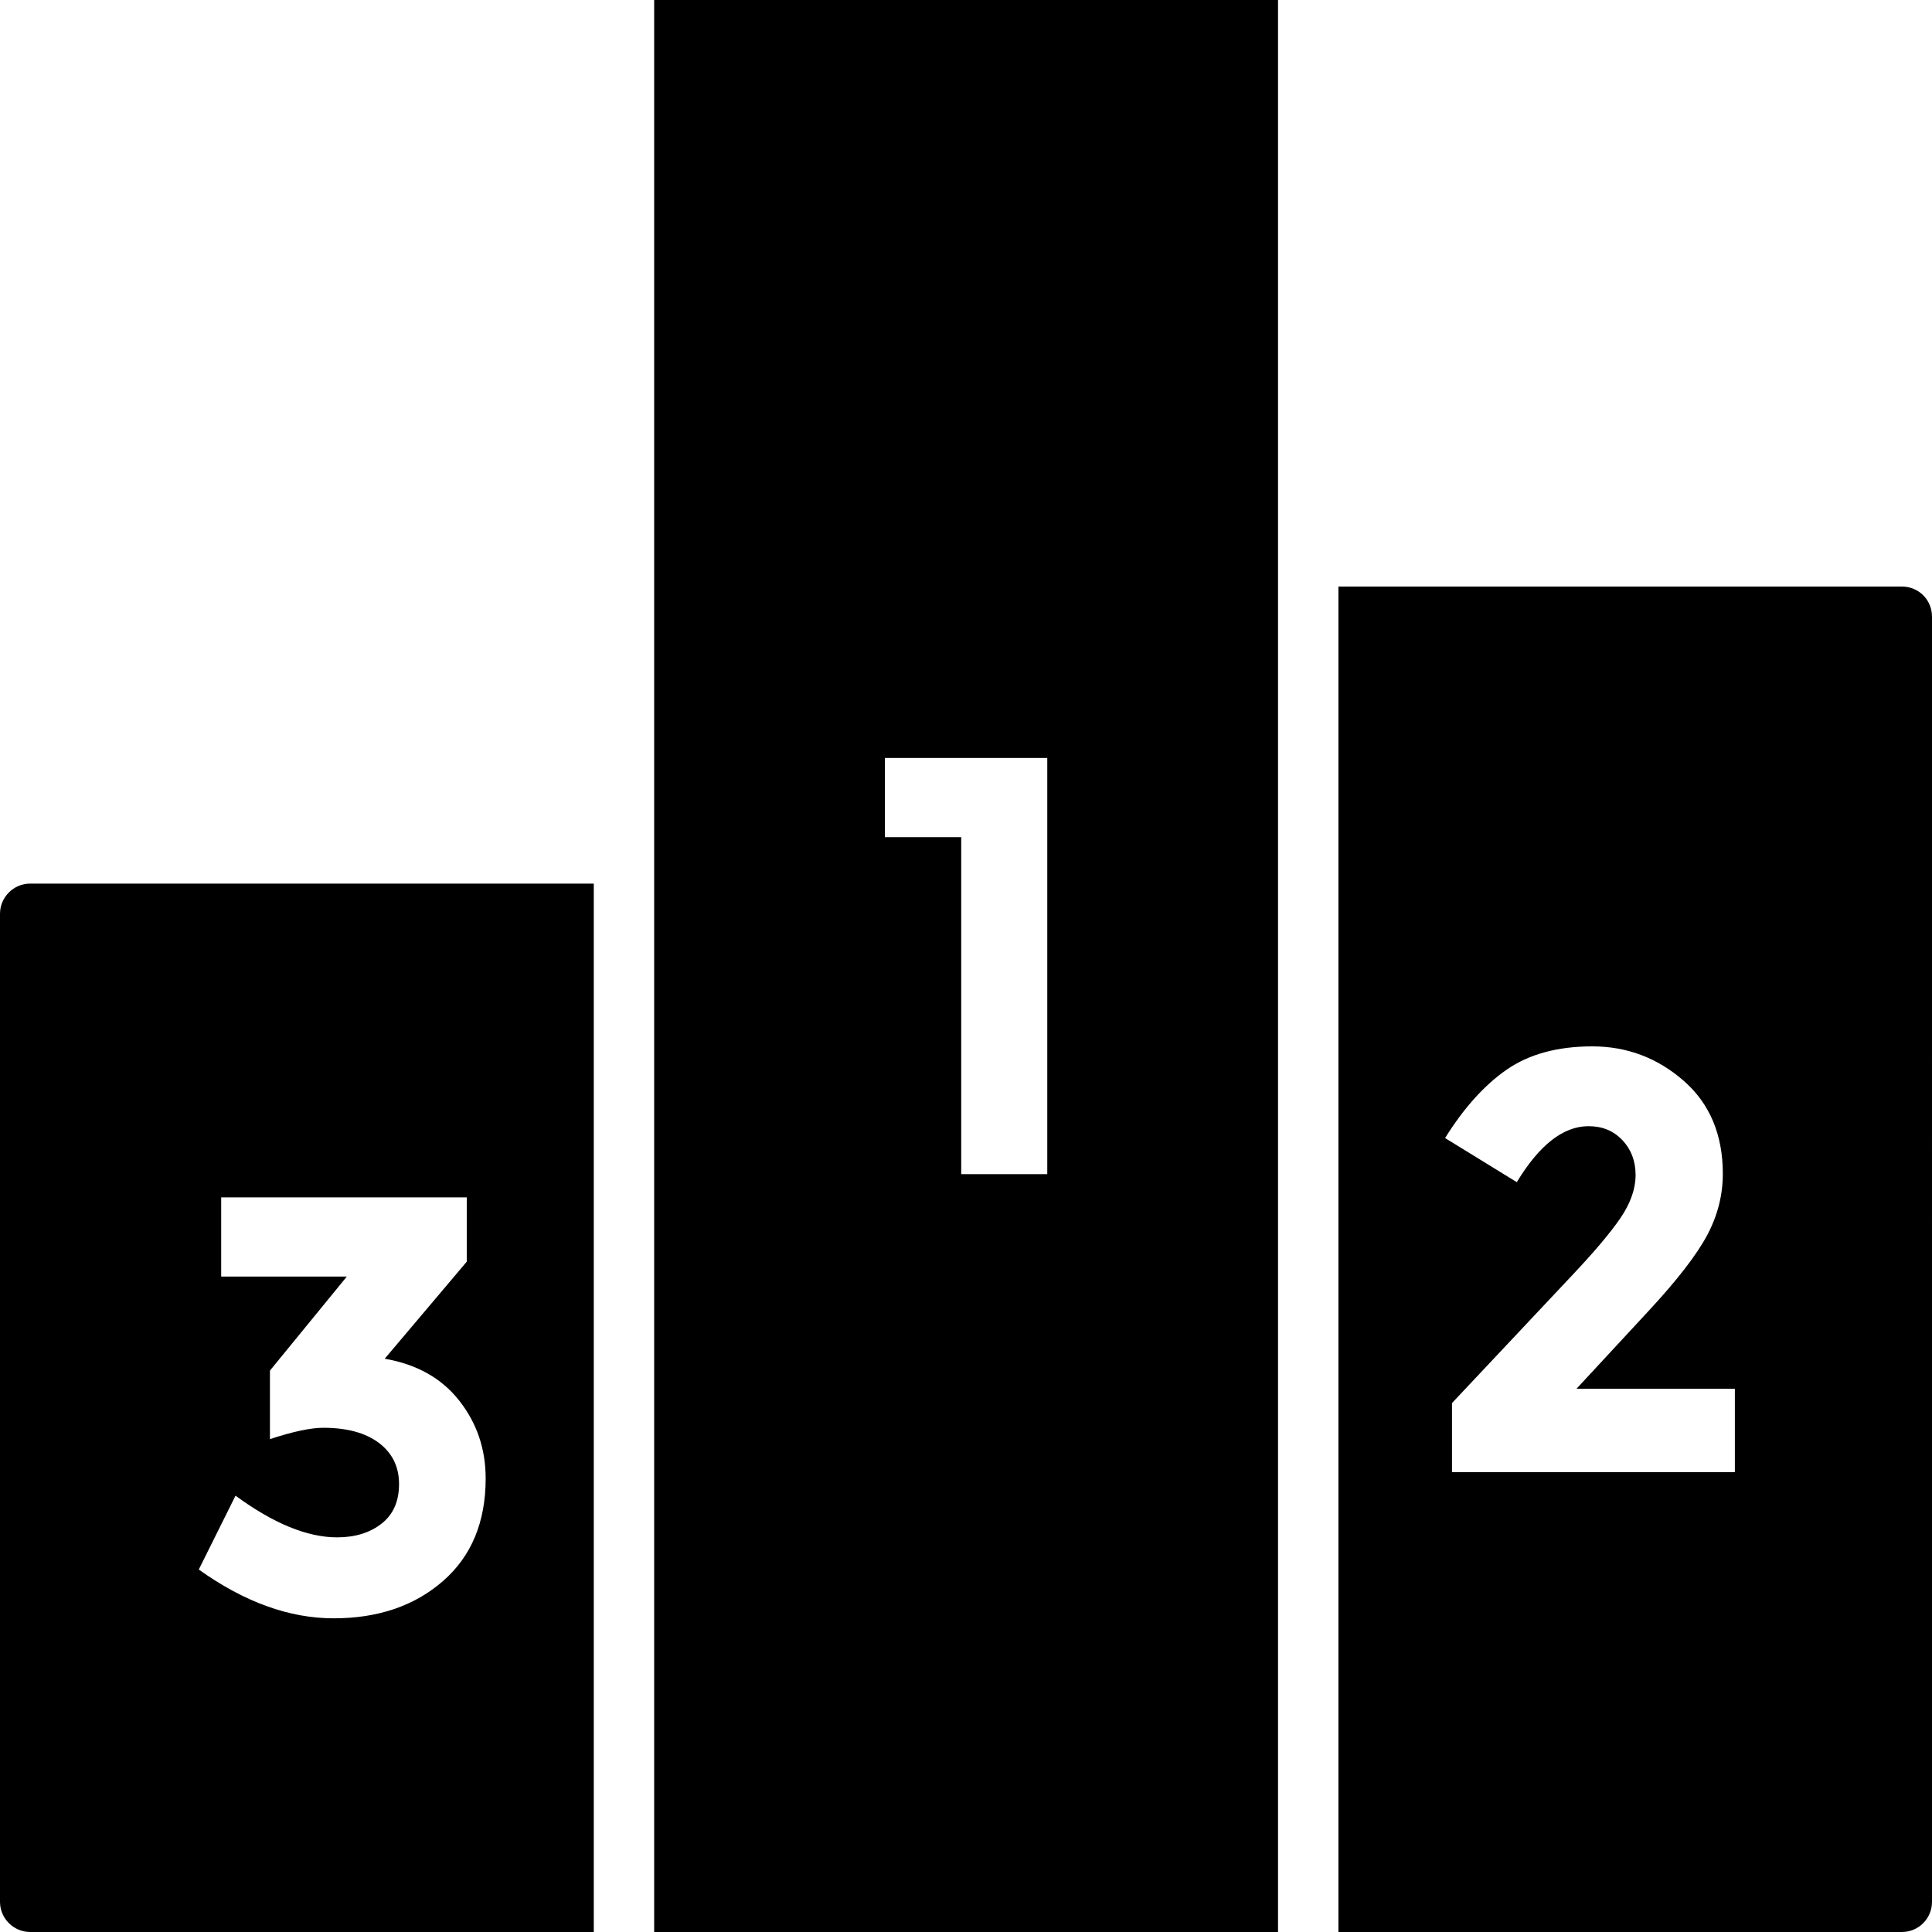
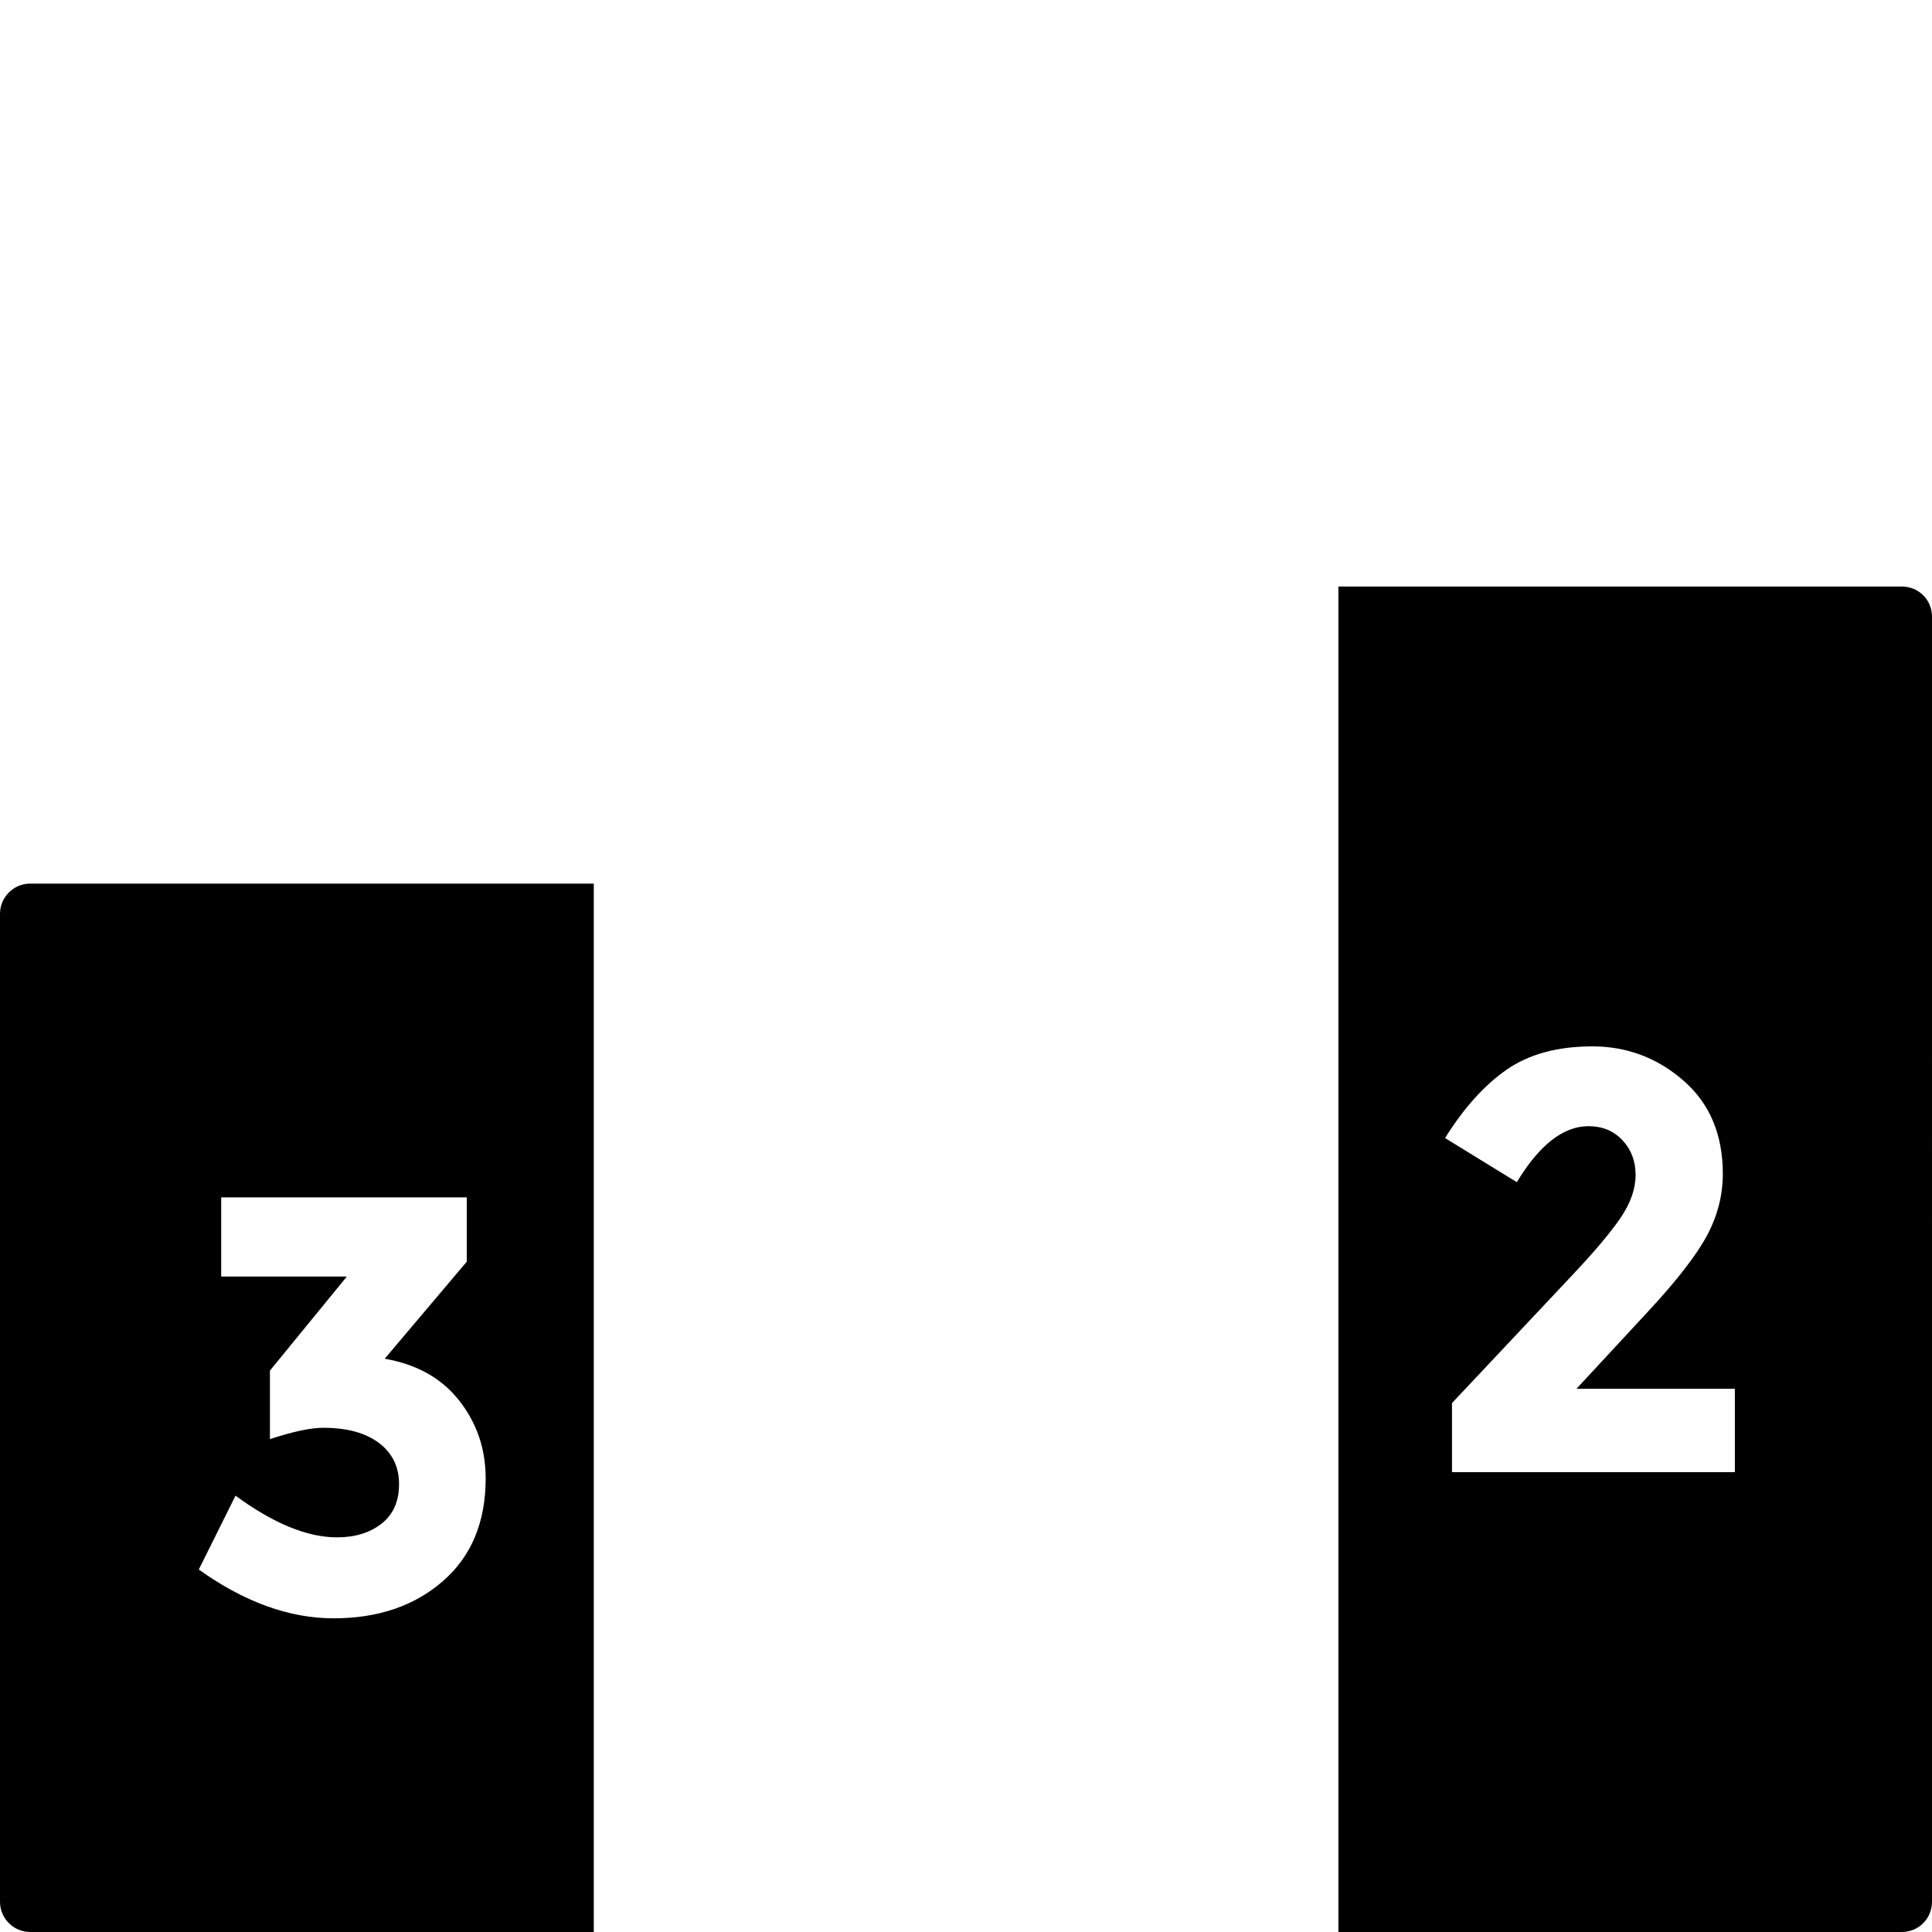
<svg xmlns="http://www.w3.org/2000/svg" fill="#000000" height="800px" width="800px" version="1.1" id="Layer_1" viewBox="0 0 481.882 481.882" xml:space="preserve">
  <g>
    <g>
-       <path d="M163.162,0L163.162,0l-0.001,481.882h155.607V0H163.162z M261.213,292.857h-21.465v-84.06h-19.03v-19.748h40.495V292.857z    " />
-     </g>
+       </g>
  </g>
  <g>
    <g>
      <path d="M7.529,220.387c-4.141,0-7.529,3.388-7.529,7.529v246.437c0,4.142,3.388,7.529,7.529,7.529h140.573V220.387H7.529z     M110.478,394.36c-7.104,6.188-16.2,9.283-27.264,9.283c-11.064,0-22.28-4.061-33.635-12.171l9.165-18.419    c9.446,6.925,17.889,10.394,25.331,10.394c4.484,0,8.176-1.136,11.088-3.409c2.912-2.284,4.368-5.572,4.368-9.886    c0-4.303-1.678-7.722-5.008-10.249c-3.343-2.513-7.966-3.783-13.883-3.783c-3.144,0-7.582,0.942-13.312,2.828v-17.09    l19.182-23.459h-31.34v-19.748h61.249v16.038l-20.463,24.208c8.014,1.39,14.209,4.872,18.6,10.467    c4.39,5.596,6.58,12.05,6.58,19.387C121.135,379.64,117.584,388.173,110.478,394.36z" />
    </g>
  </g>
  <g>
    <g>
      <path d="M474.353,146.297H333.827v335.585h140.526c4.216,0,7.529-3.387,7.529-7.529V153.827    C481.882,149.611,478.569,146.297,474.353,146.297z M432.712,367.175h-70.554v-17.221l29.338-31.194    c5.916-6.237,10.132-11.217,12.659-14.926c2.528-3.711,3.796-7.3,3.796-10.769c0-3.458-1.094-6.358-3.296-8.69    c-2.19-2.321-5.008-3.481-8.443-3.481c-6.289,0-12.252,4.652-17.89,13.96l-17.888-10.998c4.682-7.518,9.806-13.211,15.385-17.078    c5.579-3.856,12.695-5.789,21.326-5.789c8.629,0,16.223,2.853,22.757,8.546c6.534,5.691,9.807,13.438,9.807,23.241    c0,5.341-1.317,10.466-3.937,15.373c-2.632,4.896-7.465,11.156-14.535,18.781l-18.029,19.46h39.505V367.175z" />
    </g>
  </g>
</svg>